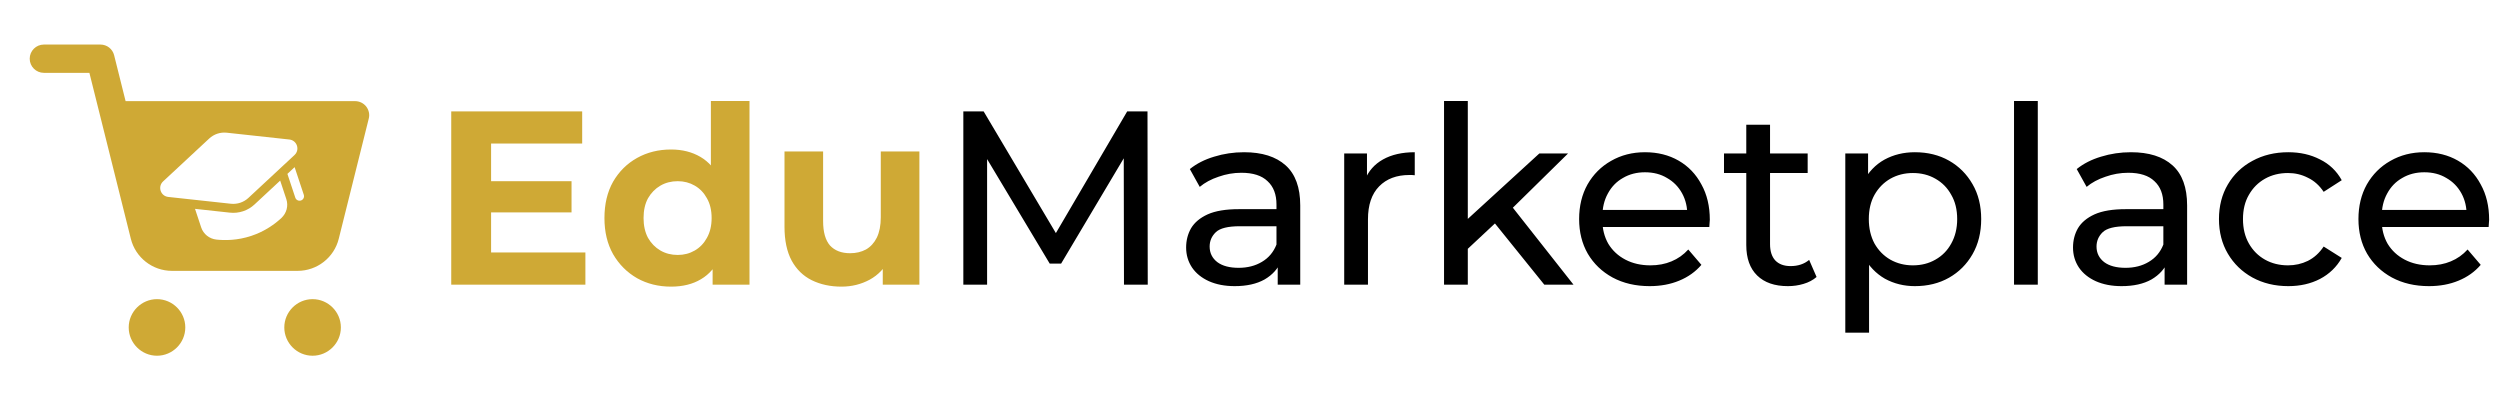
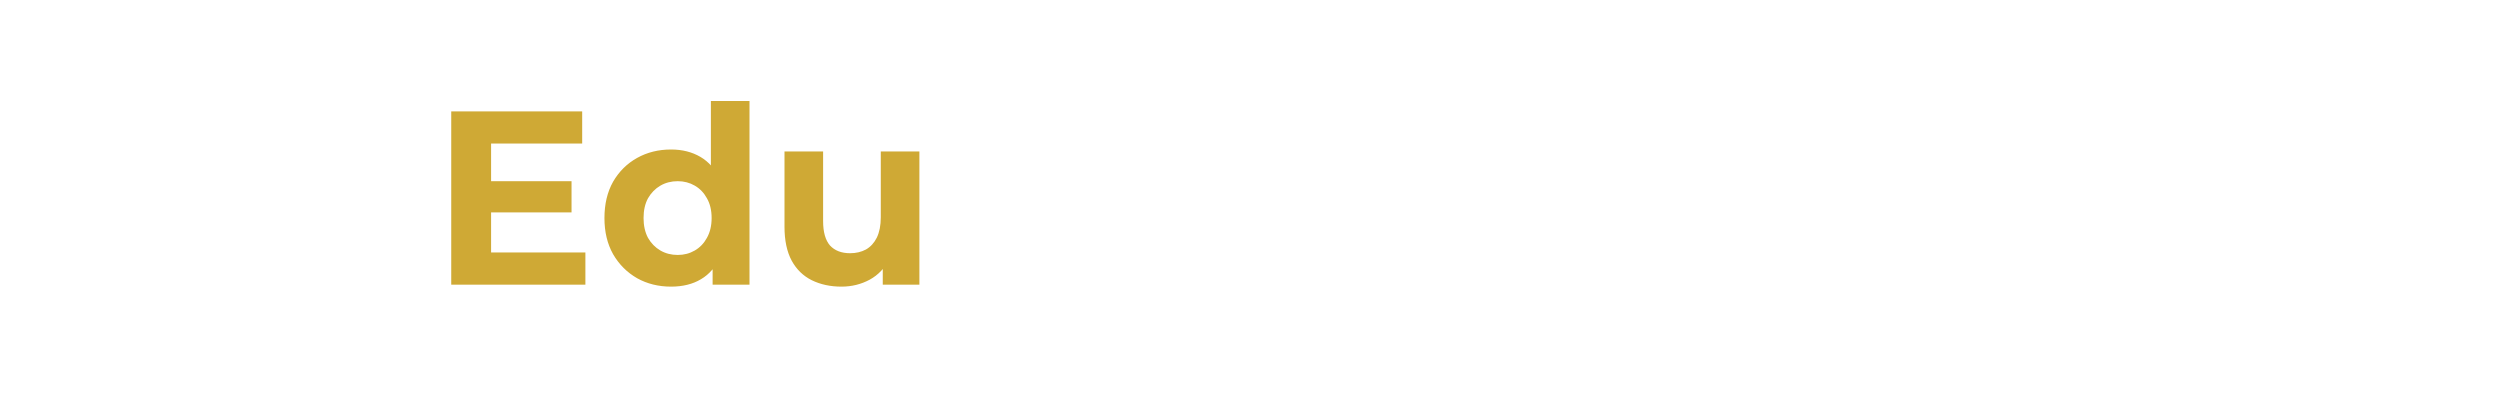
<svg xmlns="http://www.w3.org/2000/svg" width="505" height="80" viewBox="0 0 505 80" fill="none">
-   <path fill-rule="evenodd" clip-rule="evenodd" d="M71.714 20.429C72.6 20.429 73.429 20.829 73.971 21.514C74.514 22.229 74.714 23.114 74.486 23.971L68.429 48.229C67.486 52.029 64.057 54.714 60.114 54.714H34.743C30.8 54.714 27.371 52.029 26.429 48.229L20.371 23.971L18.057 14.714H8.857C7.286 14.714 6 13.429 6 11.857C6 10.286 7.286 9 8.857 9H20.286C21.6 9 22.743 9.886 23.057 11.171L25.371 20.429H71.714ZM31.714 71.857C34.857 71.857 37.429 69.286 37.429 66.143C37.429 63 34.857 60.429 31.714 60.429C28.571 60.429 26 63 26 66.143C26 69.286 28.571 71.857 31.714 71.857ZM63.143 71.857C66.286 71.857 68.857 69.286 68.857 66.143C68.857 63 66.286 60.429 63.143 60.429C60 60.429 57.429 63 57.429 66.143C57.429 69.286 60 71.857 63.143 71.857ZM57.837 40.22L56.596 36.479L51.408 41.304C50.745 41.925 49.962 42.385 49.102 42.671C48.242 42.956 47.339 43.055 46.436 42.954L39.393 42.188L40.635 45.929C41.086 47.288 42.288 48.236 43.707 48.395C45.449 48.581 47.976 48.573 50.755 47.651C53.533 46.729 55.564 45.224 56.841 44.036C57.891 43.058 58.288 41.579 57.837 40.22ZM59.514 33.763L61.369 39.354C61.526 39.827 61.267 40.342 60.794 40.499C60.321 40.656 59.806 40.398 59.649 39.925L58.056 35.125L59.514 33.763ZM48.532 40.953C47.926 41.154 47.279 41.226 46.63 41.156L33.979 39.78C33.266 39.701 32.682 39.229 32.456 38.547C32.229 37.865 32.415 37.138 32.94 36.649L42.26 27.983C43.216 27.094 44.507 26.665 45.806 26.806L58.456 28.181C59.17 28.259 59.753 28.732 59.98 29.414C60.206 30.096 60.021 30.823 59.495 31.311L50.177 39.978C49.699 40.424 49.137 40.752 48.532 40.953Z" fill="#CFA935" />
  <path d="M98.6 36.6H115.45V42.9H98.6V36.6ZM99.2 51H118.25V57.5H91.15V22.5H117.6V29H99.2V51ZM135.548 57.9C133.015 57.9 130.732 57.333 128.698 56.2C126.665 55.033 125.048 53.417 123.848 51.35C122.682 49.283 122.098 46.85 122.098 44.05C122.098 41.217 122.682 38.767 123.848 36.7C125.048 34.633 126.665 33.033 128.698 31.9C130.732 30.767 133.015 30.2 135.548 30.2C137.815 30.2 139.798 30.7 141.498 31.7C143.198 32.7 144.515 34.217 145.448 36.25C146.382 38.283 146.848 40.883 146.848 44.05C146.848 47.183 146.398 49.783 145.498 51.85C144.598 53.883 143.298 55.4 141.598 56.4C139.932 57.4 137.915 57.9 135.548 57.9ZM136.898 51.5C138.165 51.5 139.315 51.2 140.348 50.6C141.382 50 142.198 49.15 142.798 48.05C143.432 46.917 143.748 45.583 143.748 44.05C143.748 42.483 143.432 41.15 142.798 40.05C142.198 38.95 141.382 38.1 140.348 37.5C139.315 36.9 138.165 36.6 136.898 36.6C135.598 36.6 134.432 36.9 133.398 37.5C132.365 38.1 131.532 38.95 130.898 40.05C130.298 41.15 129.998 42.483 129.998 44.05C129.998 45.583 130.298 46.917 130.898 48.05C131.532 49.15 132.365 50 133.398 50.6C134.432 51.2 135.598 51.5 136.898 51.5ZM143.948 57.5V52L144.098 44L143.598 36.05V20.4H151.398V57.5H143.948ZM169.968 57.9C167.734 57.9 165.734 57.467 163.968 56.6C162.234 55.733 160.884 54.417 159.918 52.65C158.951 50.85 158.468 48.567 158.468 45.8V30.6H166.268V44.65C166.268 46.883 166.734 48.533 167.668 49.6C168.634 50.633 169.984 51.15 171.718 51.15C172.918 51.15 173.984 50.9 174.918 50.4C175.851 49.867 176.584 49.067 177.118 48C177.651 46.9 177.918 45.533 177.918 43.9V30.6H185.718V57.5H178.318V50.1L179.668 52.25C178.768 54.117 177.434 55.533 175.668 56.5C173.934 57.433 172.034 57.9 169.968 57.9Z" fill="#CFA935" />
-   <path d="M194.594 57.5V22.5H198.694L214.394 48.95H212.194L227.694 22.5H231.794L231.844 57.5H227.044L226.994 30.05H228.144L214.344 53.25H212.044L198.144 30.05H199.394V57.5H194.594ZM258.098 57.5V51.9L257.848 50.85V41.3C257.848 39.267 257.248 37.7 256.048 36.6C254.881 35.467 253.114 34.9 250.748 34.9C249.181 34.9 247.648 35.167 246.148 35.7C244.648 36.2 243.381 36.883 242.348 37.75L240.348 34.15C241.714 33.05 243.348 32.217 245.248 31.65C247.181 31.05 249.198 30.75 251.298 30.75C254.931 30.75 257.731 31.633 259.698 33.4C261.664 35.167 262.648 37.867 262.648 41.5V57.5H258.098ZM249.398 57.8C247.431 57.8 245.698 57.467 244.198 56.8C242.731 56.133 241.598 55.217 240.798 54.05C239.998 52.85 239.598 51.5 239.598 50C239.598 48.567 239.931 47.267 240.598 46.1C241.298 44.933 242.414 44 243.948 43.3C245.514 42.6 247.614 42.25 250.248 42.25H258.648V45.7H250.448C248.048 45.7 246.431 46.1 245.598 46.9C244.764 47.7 244.348 48.667 244.348 49.8C244.348 51.1 244.864 52.15 245.898 52.95C246.931 53.717 248.364 54.1 250.198 54.1C251.998 54.1 253.564 53.7 254.898 52.9C256.264 52.1 257.248 50.933 257.848 49.4L258.798 52.7C258.164 54.267 257.048 55.517 255.448 56.45C253.848 57.35 251.831 57.8 249.398 57.8ZM271.53 57.5V31H276.13V38.2L275.68 36.4C276.414 34.567 277.647 33.167 279.38 32.2C281.114 31.233 283.247 30.75 285.78 30.75V35.4C285.58 35.367 285.38 35.35 285.18 35.35C285.014 35.35 284.847 35.35 284.68 35.35C282.114 35.35 280.08 36.117 278.58 37.65C277.08 39.183 276.33 41.4 276.33 44.3V57.5H271.53ZM295.596 51.1L295.696 44.95L310.946 31H316.746L305.046 42.5L302.446 44.7L295.596 51.1ZM291.696 57.5V20.4H296.496V57.5H291.696ZM311.946 57.5L301.546 44.6L304.646 40.75L317.846 57.5H311.946ZM333.233 57.8C330.399 57.8 327.899 57.217 325.733 56.05C323.599 54.883 321.933 53.283 320.733 51.25C319.566 49.217 318.983 46.883 318.983 44.25C318.983 41.617 319.549 39.283 320.683 37.25C321.849 35.217 323.433 33.633 325.433 32.5C327.466 31.333 329.749 30.75 332.283 30.75C334.849 30.75 337.116 31.317 339.083 32.45C341.049 33.583 342.583 35.183 343.683 37.25C344.816 39.283 345.383 41.667 345.383 44.4C345.383 44.6 345.366 44.833 345.333 45.1C345.333 45.367 345.316 45.617 345.283 45.85H322.733V42.4H342.783L340.833 43.6C340.866 41.9 340.516 40.383 339.783 39.05C339.049 37.717 338.033 36.683 336.733 35.95C335.466 35.183 333.983 34.8 332.283 34.8C330.616 34.8 329.133 35.183 327.833 35.95C326.533 36.683 325.516 37.733 324.783 39.1C324.049 40.433 323.683 41.967 323.683 43.7V44.5C323.683 46.267 324.083 47.85 324.883 49.25C325.716 50.617 326.866 51.683 328.333 52.45C329.799 53.217 331.483 53.6 333.383 53.6C334.949 53.6 336.366 53.333 337.633 52.8C338.933 52.267 340.066 51.467 341.033 50.4L343.683 53.5C342.483 54.9 340.983 55.967 339.183 56.7C337.416 57.433 335.433 57.8 333.233 57.8ZM361.148 57.8C358.481 57.8 356.415 57.083 354.948 55.65C353.481 54.217 352.748 52.167 352.748 49.5V25.2H357.548V49.3C357.548 50.733 357.898 51.833 358.598 52.6C359.331 53.367 360.365 53.75 361.698 53.75C363.198 53.75 364.448 53.333 365.448 52.5L366.948 55.95C366.215 56.583 365.331 57.05 364.298 57.35C363.298 57.65 362.248 57.8 361.148 57.8ZM348.248 34.95V31H365.148V34.95H348.248ZM386.801 57.8C384.601 57.8 382.585 57.3 380.751 56.3C378.951 55.267 377.501 53.75 376.401 51.75C375.335 49.75 374.801 47.25 374.801 44.25C374.801 41.25 375.318 38.75 376.351 36.75C377.418 34.75 378.851 33.25 380.651 32.25C382.485 31.25 384.535 30.75 386.801 30.75C389.401 30.75 391.701 31.317 393.701 32.45C395.701 33.583 397.285 35.167 398.451 37.2C399.618 39.2 400.201 41.55 400.201 44.25C400.201 46.95 399.618 49.317 398.451 51.35C397.285 53.383 395.701 54.967 393.701 56.1C391.701 57.233 389.401 57.8 386.801 57.8ZM372.751 67.2V31H377.351V38.15L377.051 44.3L377.551 50.45V67.2H372.751ZM386.401 53.6C388.101 53.6 389.618 53.217 390.951 52.45C392.318 51.683 393.385 50.6 394.151 49.2C394.951 47.767 395.351 46.117 395.351 44.25C395.351 42.35 394.951 40.717 394.151 39.35C393.385 37.95 392.318 36.867 390.951 36.1C389.618 35.333 388.101 34.95 386.401 34.95C384.735 34.95 383.218 35.333 381.851 36.1C380.518 36.867 379.451 37.95 378.651 39.35C377.885 40.717 377.501 42.35 377.501 44.25C377.501 46.117 377.885 47.767 378.651 49.2C379.451 50.6 380.518 51.683 381.851 52.45C383.218 53.217 384.735 53.6 386.401 53.6ZM406.833 57.5V20.4H411.633V57.5H406.833ZM437.248 57.5V51.9L436.998 50.85V41.3C436.998 39.267 436.398 37.7 435.198 36.6C434.031 35.467 432.265 34.9 429.898 34.9C428.331 34.9 426.798 35.167 425.298 35.7C423.798 36.2 422.531 36.883 421.498 37.75L419.498 34.15C420.865 33.05 422.498 32.217 424.398 31.65C426.331 31.05 428.348 30.75 430.448 30.75C434.081 30.75 436.881 31.633 438.848 33.4C440.815 35.167 441.798 37.867 441.798 41.5V57.5H437.248ZM428.548 57.8C426.581 57.8 424.848 57.467 423.348 56.8C421.881 56.133 420.748 55.217 419.948 54.05C419.148 52.85 418.748 51.5 418.748 50C418.748 48.567 419.081 47.267 419.748 46.1C420.448 44.933 421.565 44 423.098 43.3C424.665 42.6 426.765 42.25 429.398 42.25H437.798V45.7H429.598C427.198 45.7 425.581 46.1 424.748 46.9C423.915 47.7 423.498 48.667 423.498 49.8C423.498 51.1 424.015 52.15 425.048 52.95C426.081 53.717 427.515 54.1 429.348 54.1C431.148 54.1 432.715 53.7 434.048 52.9C435.415 52.1 436.398 50.933 436.998 49.4L437.948 52.7C437.315 54.267 436.198 55.517 434.598 56.45C432.998 57.35 430.981 57.8 428.548 57.8ZM462.231 57.8C459.531 57.8 457.114 57.217 454.981 56.05C452.881 54.883 451.231 53.283 450.031 51.25C448.831 49.217 448.231 46.883 448.231 44.25C448.231 41.617 448.831 39.283 450.031 37.25C451.231 35.217 452.881 33.633 454.981 32.5C457.114 31.333 459.531 30.75 462.231 30.75C464.631 30.75 466.764 31.233 468.631 32.2C470.531 33.133 471.998 34.533 473.031 36.4L469.381 38.75C468.514 37.45 467.448 36.5 466.181 35.9C464.948 35.267 463.614 34.95 462.181 34.95C460.448 34.95 458.898 35.333 457.531 36.1C456.164 36.867 455.081 37.95 454.281 39.35C453.481 40.717 453.081 42.35 453.081 44.25C453.081 46.15 453.481 47.8 454.281 49.2C455.081 50.6 456.164 51.683 457.531 52.45C458.898 53.217 460.448 53.6 462.181 53.6C463.614 53.6 464.948 53.3 466.181 52.7C467.448 52.067 468.514 51.1 469.381 49.8L473.031 52.1C471.998 53.933 470.531 55.35 468.631 56.35C466.764 57.317 464.631 57.8 462.231 57.8ZM490.655 57.8C487.821 57.8 485.321 57.217 483.155 56.05C481.021 54.883 479.355 53.283 478.155 51.25C476.988 49.217 476.405 46.883 476.405 44.25C476.405 41.617 476.971 39.283 478.105 37.25C479.271 35.217 480.855 33.633 482.855 32.5C484.888 31.333 487.171 30.75 489.705 30.75C492.271 30.75 494.538 31.317 496.505 32.45C498.471 33.583 500.005 35.183 501.105 37.25C502.238 39.283 502.805 41.667 502.805 44.4C502.805 44.6 502.788 44.833 502.755 45.1C502.755 45.367 502.738 45.617 502.705 45.85H480.155V42.4H500.205L498.255 43.6C498.288 41.9 497.938 40.383 497.205 39.05C496.471 37.717 495.455 36.683 494.155 35.95C492.888 35.183 491.405 34.8 489.705 34.8C488.038 34.8 486.555 35.183 485.255 35.95C483.955 36.683 482.938 37.733 482.205 39.1C481.471 40.433 481.105 41.967 481.105 43.7V44.5C481.105 46.267 481.505 47.85 482.305 49.25C483.138 50.617 484.288 51.683 485.755 52.45C487.221 53.217 488.905 53.6 490.805 53.6C492.371 53.6 493.788 53.333 495.055 52.8C496.355 52.267 497.488 51.467 498.455 50.4L501.105 53.5C499.905 54.9 498.405 55.967 496.605 56.7C494.838 57.433 492.855 57.8 490.655 57.8Z" fill="black" />
</svg>